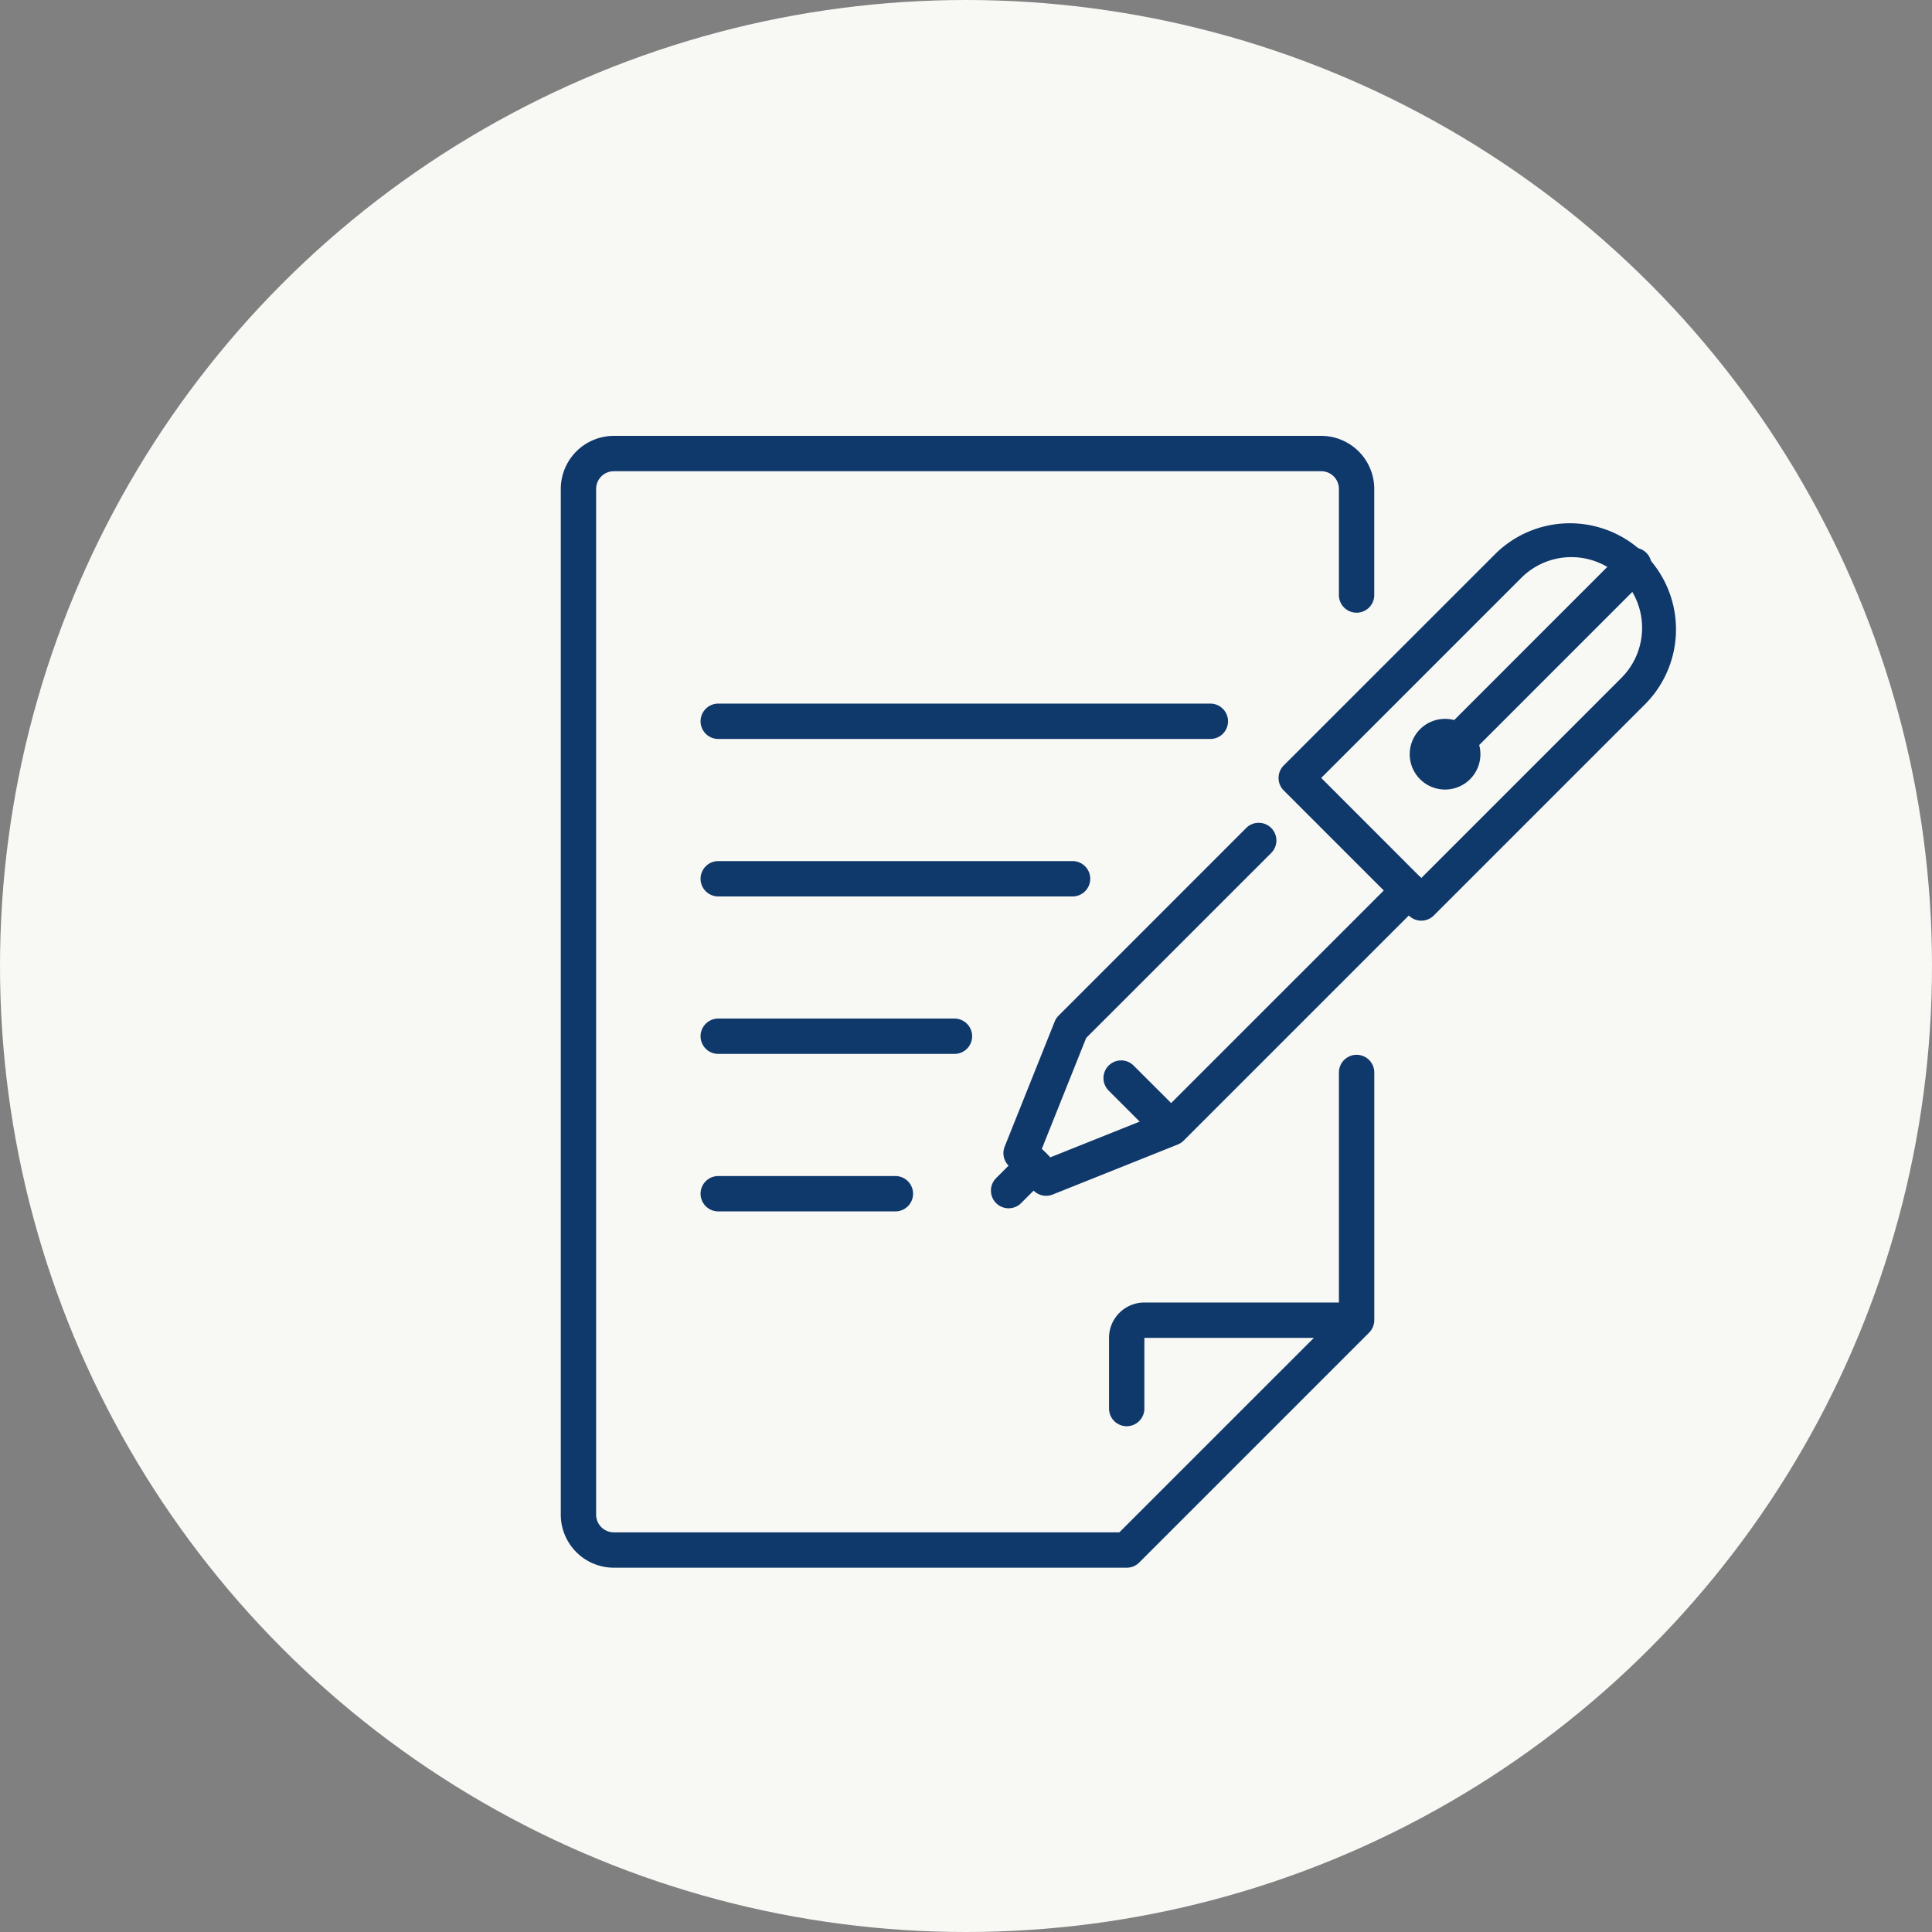
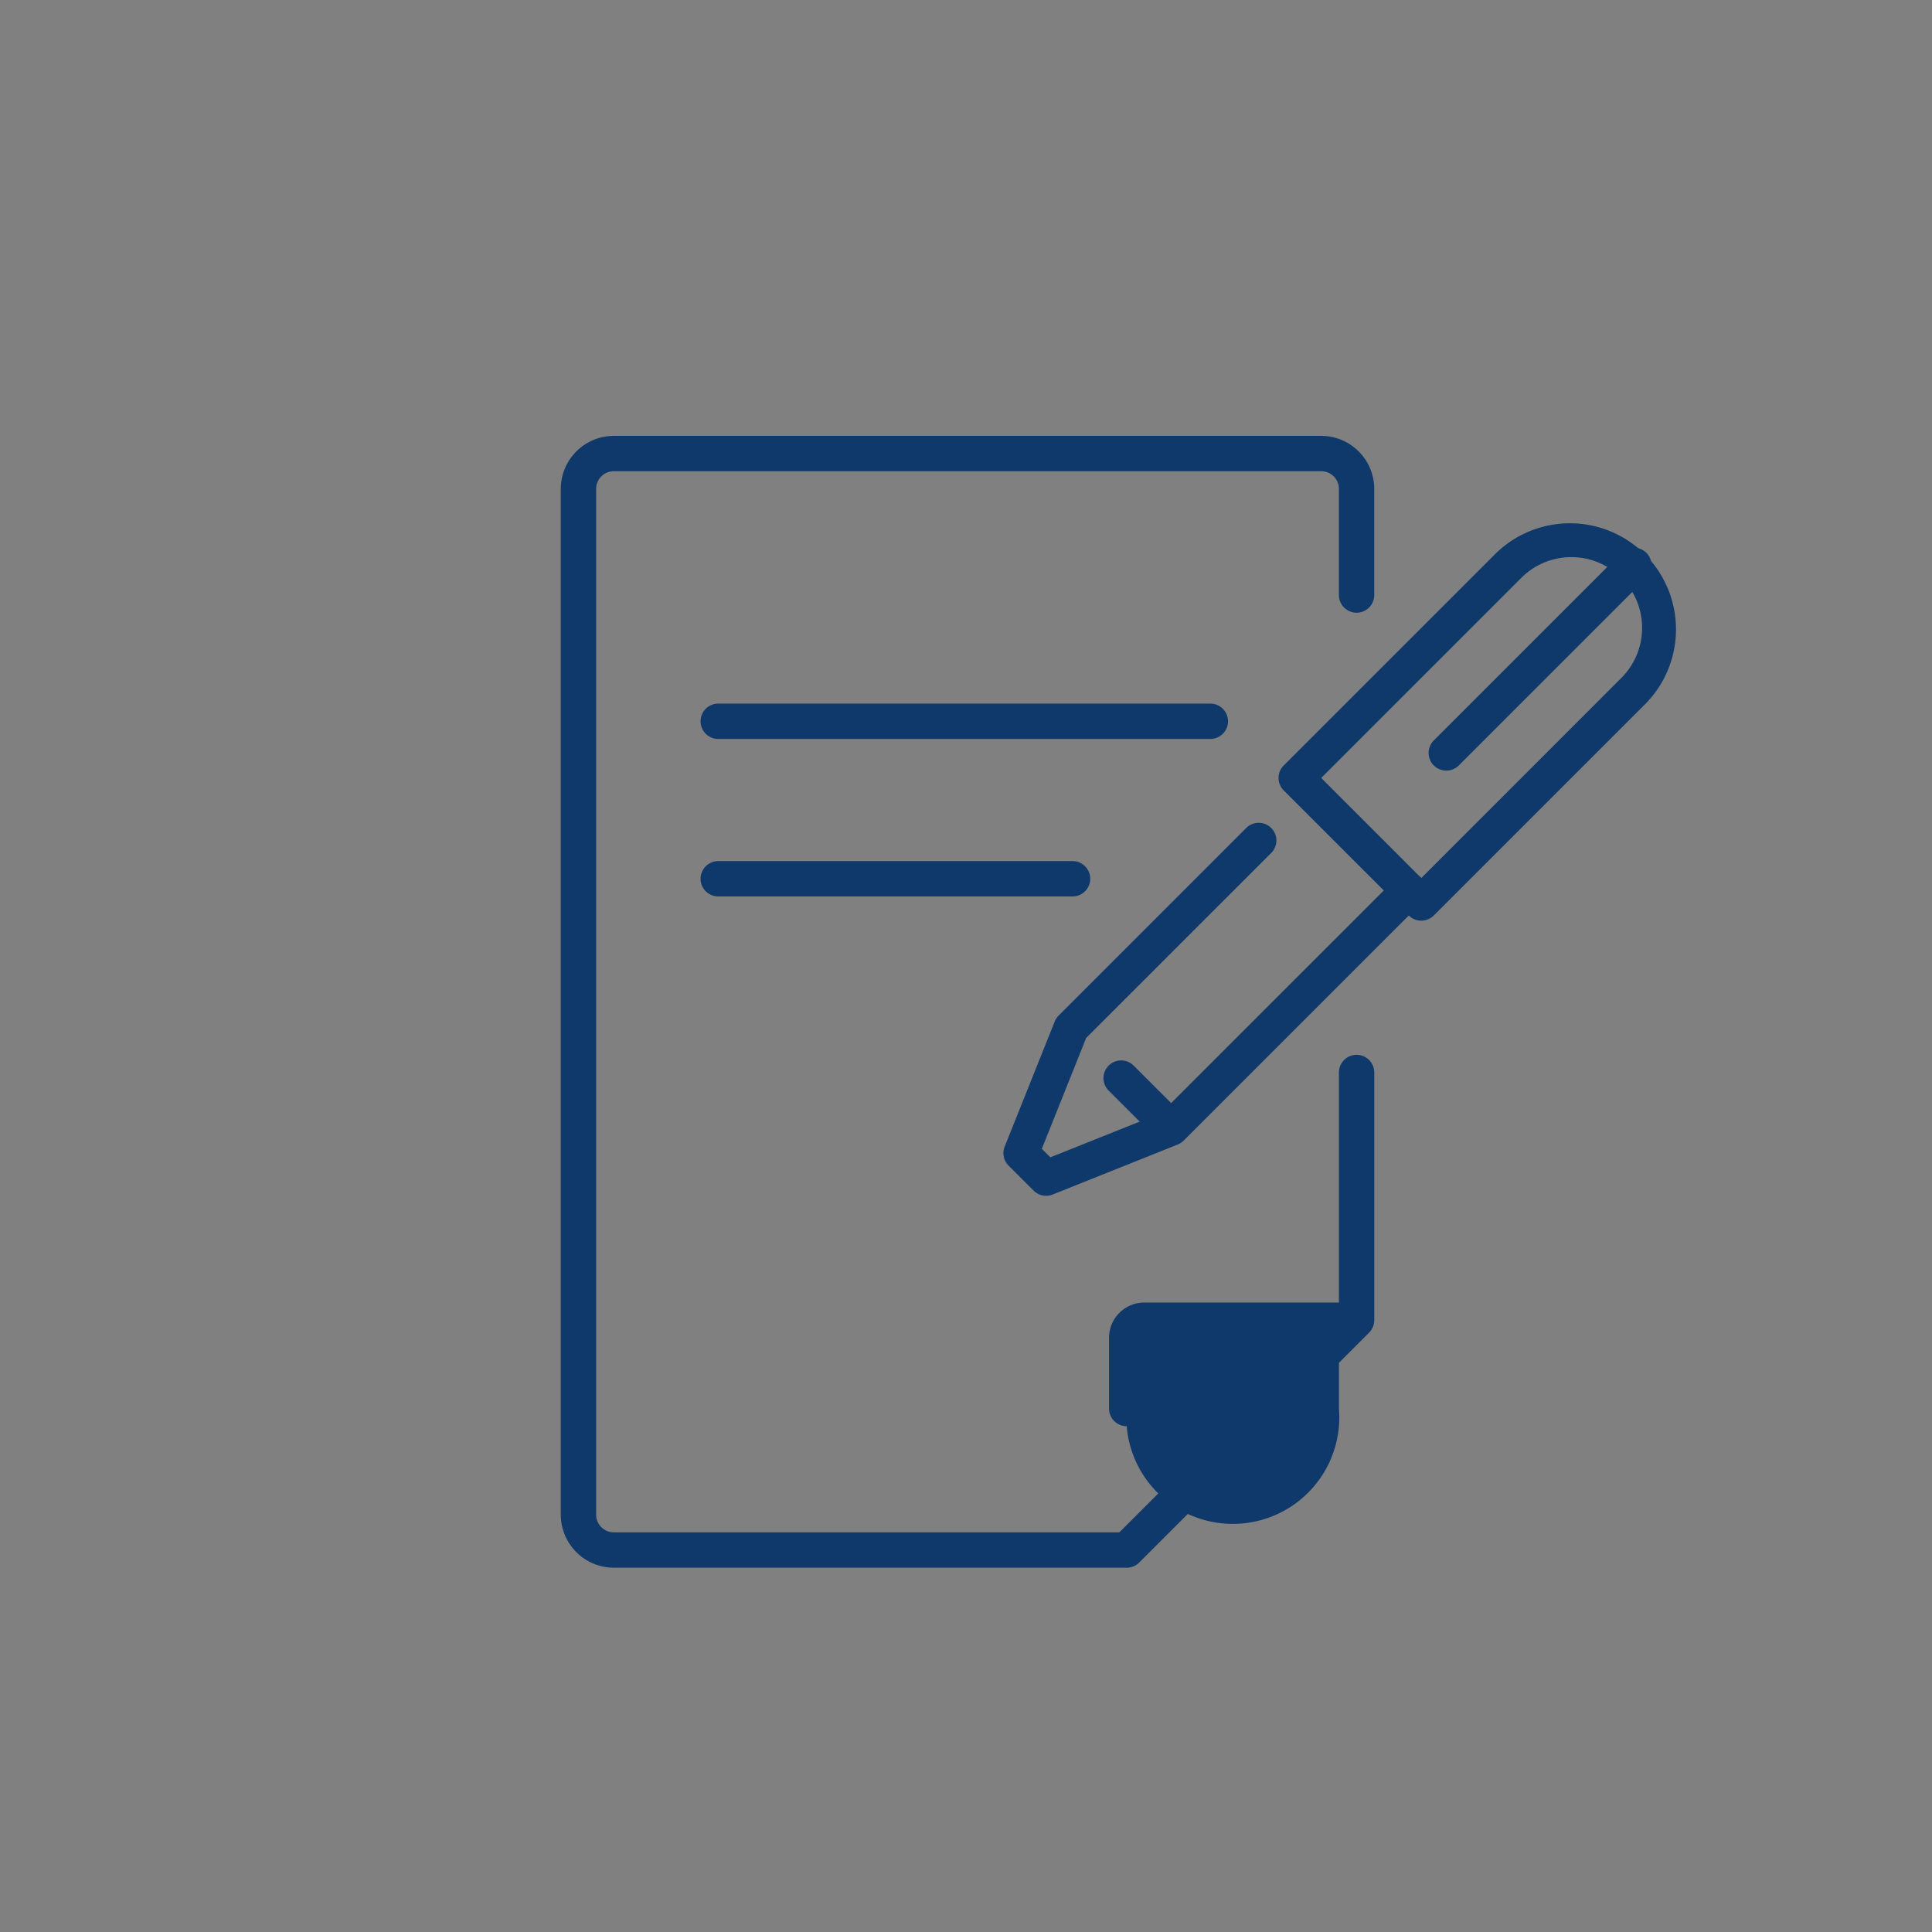
<svg xmlns="http://www.w3.org/2000/svg" width="164" height="164" viewBox="0 0 164 164">
  <rect x="0" y="0" width="164" height="164" fill="#808080" stroke="none" />
  <g transform="translate(-384 -342)">
-     <circle cx="82" cy="82" r="82" transform="translate(384 342)" fill="#f8f8f5" />
    <g transform="translate(-312.069 -4398.896)">
      <path d="M47.538,95.576H4a4.508,4.508,0,0,1-4.5-4.5V4A4.508,4.508,0,0,1,4-.5H64.052a4.508,4.508,0,0,1,4.5,4.5V13.01a1.5,1.5,0,0,1-3,0V4a1.5,1.5,0,0,0-1.5-1.5H4A1.5,1.5,0,0,0,2.5,4V91.074a1.5,1.5,0,0,0,1.5,1.5H46.917L65.554,73.939v-20.4a1.5,1.5,0,0,1,3,0V74.56a1.5,1.5,0,0,1-.439,1.061L48.6,95.137A1.5,1.5,0,0,1,47.538,95.576Z" transform="translate(744.172 4778.396)" fill="#0f386b" />
-       <path d="M32,59.006a1.5,1.5,0,0,1-1.5-1.5v-6a3,3,0,0,1,3-3H50.015a1.5,1.5,0,0,1,0,3H33.5v6.006A1.5,1.5,0,0,1,32,59.006Z" transform="translate(759.71 4802.956)" fill="#0f386b" />
+       <path d="M32,59.006a1.5,1.5,0,0,1-1.5-1.5v-6a3,3,0,0,1,3-3H50.015a1.5,1.5,0,0,1,0,3v6.006A1.5,1.5,0,0,1,32,59.006Z" transform="translate(759.71 4802.956)" fill="#0f386b" />
      <path d="M41.773,1.5H0A1.5,1.5,0,0,1-1.5,0,1.5,1.5,0,0,1,0-1.5H41.773a1.5,1.5,0,0,1,1.5,1.5A1.5,1.5,0,0,1,41.773,1.5Z" transform="translate(757.038 4802.123)" fill="#0f386b" />
      <path d="M30.077,1.5H0A1.5,1.5,0,0,1-1.5,0,1.5,1.5,0,0,1,0-1.5H30.077a1.5,1.5,0,0,1,1.5,1.5A1.5,1.5,0,0,1,30.077,1.5Z" transform="translate(757.038 4815.491)" fill="#0f386b" />
-       <path d="M20.051,1.5H0A1.5,1.5,0,0,1-1.5,0,1.5,1.5,0,0,1,0-1.5H20.051a1.5,1.5,0,0,1,1.5,1.5A1.5,1.5,0,0,1,20.051,1.5Z" transform="translate(757.038 4828.858)" fill="#0f386b" />
-       <path d="M15.038,1.5H0A1.5,1.5,0,0,1-1.5,0,1.5,1.5,0,0,1,0-1.5H15.038a1.5,1.5,0,0,1,1.5,1.5A1.5,1.5,0,0,1,15.038,1.5Z" transform="translate(757.038 4842.226)" fill="#0f386b" />
      <path d="M52.2,38.217a1.5,1.5,0,0,1-1.061-.439L40.525,27.163a1.5,1.5,0,0,1,0-2.121L58.572,7A9.006,9.006,0,0,1,71.308,19.732L53.262,37.778A1.5,1.5,0,0,1,52.2,38.217ZM43.707,26.1,52.2,34.6,69.187,17.61a6.006,6.006,0,0,0-8.494-8.494Z" transform="translate(764.515 4780.831)" fill="#0f386b" />
      <path d="M28.153,53.041a1.5,1.5,0,0,1-1.06-.439l-2.124-2.121a1.5,1.5,0,0,1-.333-1.618l4.247-10.618a1.5,1.5,0,0,1,.332-.5L45.139,21.818A1.5,1.5,0,0,1,47.26,23.94l-15.706,15.7-3.765,9.413.724.723,9.412-3.765L57.876,26.064A1.5,1.5,0,0,1,60,28.185L39.829,48.354a1.5,1.5,0,0,1-.5.332L28.71,52.933A1.5,1.5,0,0,1,28.153,53.041Z" transform="translate(756.717 4789.362)" fill="#0f386b" />
      <path d="M3.184,4.684a1.5,1.5,0,0,1-1.061-.439L-1.061,1.061a1.5,1.5,0,0,1,0-2.121,1.5,1.5,0,0,1,2.121,0L4.245,2.123A1.5,1.5,0,0,1,3.184,4.684Z" transform="translate(791.239 4832.41)" fill="#0f386b" />
-       <path d="M0,3.623a1.5,1.5,0,0,1-1.061-.439,1.5,1.5,0,0,1,0-2.121L1.062-1.061a1.5,1.5,0,0,1,2.121,0,1.5,1.5,0,0,1,0,2.121L1.061,3.183A1.5,1.5,0,0,1,0,3.623Z" transform="translate(781.686 4839.84)" fill="#0f386b" />
      <path d="M0,17.424a1.5,1.5,0,0,1-1.061-.439,1.5,1.5,0,0,1,0-2.121L14.863-1.061a1.5,1.5,0,0,1,2.121,0,1.5,1.5,0,0,1,0,2.121L1.061,16.984A1.5,1.5,0,0,1,0,17.424Z" transform="translate(818.839 4788.887)" fill="#0f386b" />
-       <path d="M53.125,21.125a3,3,0,1,1,0-4.245,3,3,0,0,1,0,4.245" transform="translate(767.73 4785.915)" fill="#0f386b" />
    </g>
  </g>
</svg>